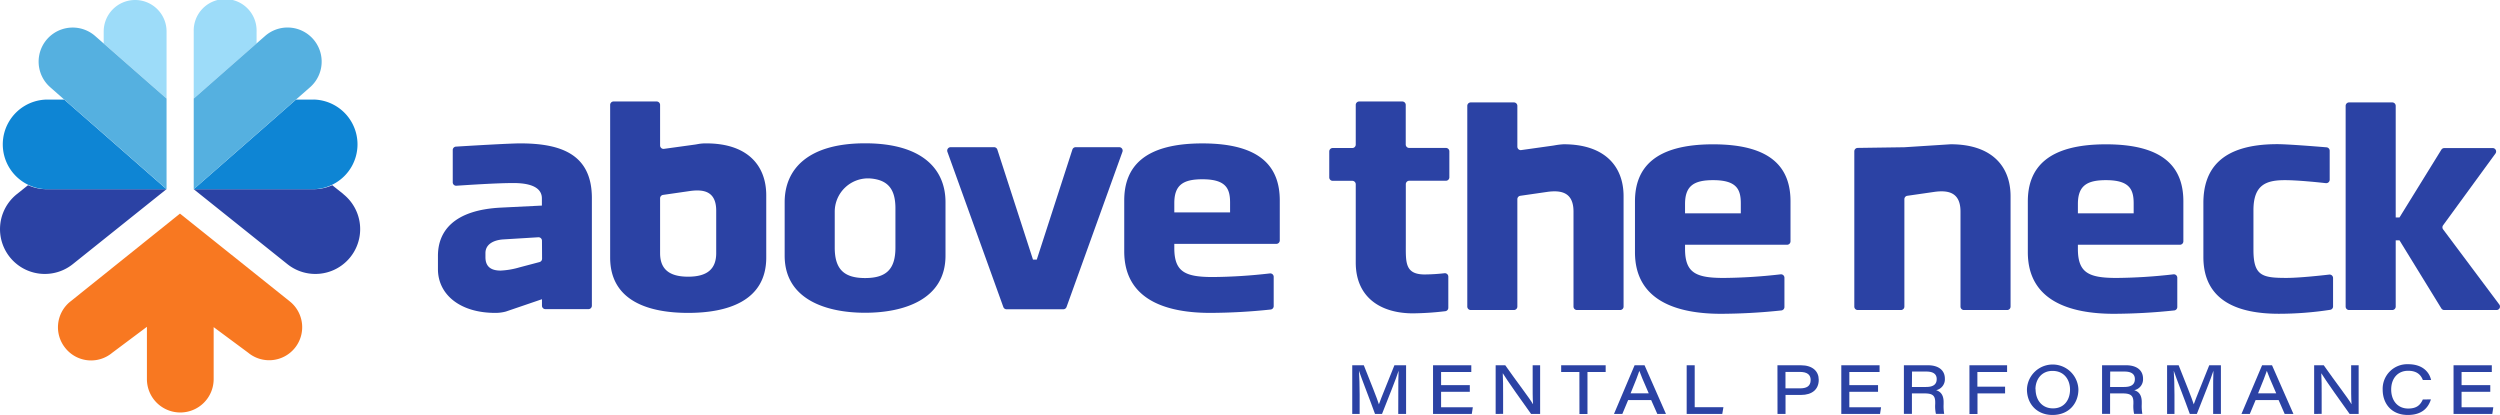
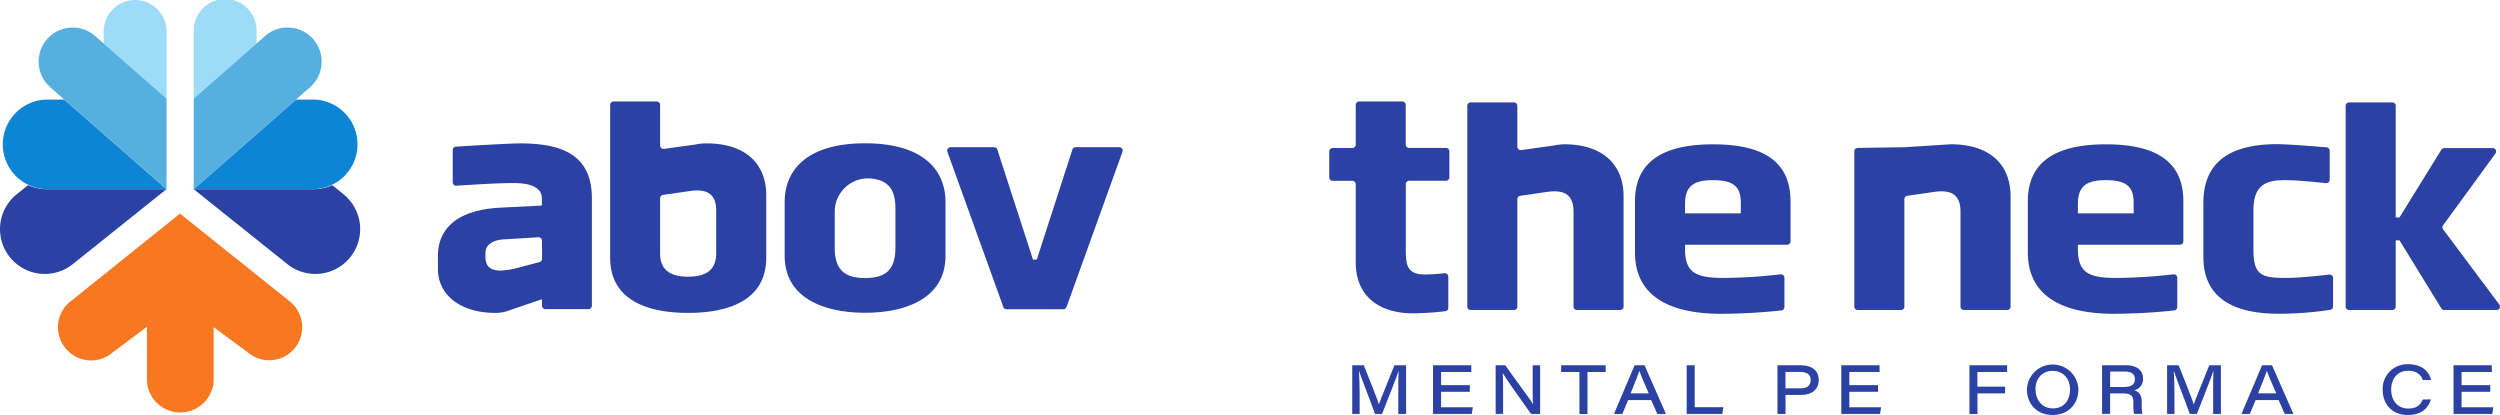
<svg xmlns="http://www.w3.org/2000/svg" id="Layer_1" data-name="Layer 1" viewBox="0 0 934.19 155.06">
  <defs>
    <style>.cls-1{fill:#2b42a4;}.cls-2{fill:#f87821;}.cls-3{fill:#0e85d4;}.cls-4{fill:#9ddcf9;}.cls-5{fill:#55b0e0;}</style>
  </defs>
  <path class="cls-1" d="M522.51,147.05c0-3.34,0-6.61.12-8.53h0c-.89,2.89-3.71,9.8-6.2,16.16h-2.62c-1.89-5.28-5-13.13-6-16.14h0c.15,2.09.26,5.86.26,8.94v7.2H505.3V136.49h4.32c2.34,5.88,5.1,12.73,5.64,14.6h0c.84-2.4,3.62-9.07,5.8-14.6h4.36v18.19h-2.93Z" />
  <path class="cls-1" d="M549.23,146.4H538.5v5.78h11.86l-.39,2.5H535.49V136.49h14.3V139H538.5v4.92h10.73Z" />
  <path class="cls-1" d="M558.89,154.68V136.49h3.59c4.33,6.19,9.27,12.56,10.33,14.5h.05c-.17-2.25-.14-5.25-.14-8.21v-6.29h2.79v18.19h-3.38c-2.47-3.42-9.28-13-10.53-15.15h-.05c.13,2.32.13,4.9.13,8.12v7Z" />
  <path class="cls-1" d="M590.18,139h-6.81v-2.5H600V139H593.2v15.69h-3Z" />
  <path class="cls-1" d="M608.4,149.49l-2.17,5.19h-3.12l7.7-18.19h3.72l8,18.19H619.3L617,149.49Zm7.7-2.5c-2.1-4.82-3.09-7.14-3.51-8.41h0c-.38,1.23-1.56,4.26-3.28,8.41Z" />
  <path class="cls-1" d="M630.27,136.49h3v15.68H644l-.43,2.51H630.27Z" />
  <path class="cls-1" d="M664.19,136.49h8.74c4.45,0,6.69,2.29,6.69,5.44,0,3.6-2.5,5.65-6.63,5.65h-5.78v7.1h-3Zm3,8.63h5.41c2.35,0,4-.72,4-3.14,0-1.93-1.27-3-4-3h-5.41Z" />
  <path class="cls-1" d="M701.78,146.4H691.05v5.78h11.86l-.38,2.5H688.05V136.49h14.3V139h-11.3v4.92h10.73Z" />
-   <path class="cls-1" d="M714.44,147v7.64h-3V136.49h9c3.84,0,6.31,1.79,6.31,5a4.15,4.15,0,0,1-3.28,4.32c1.09.33,2.81,1.19,2.81,4.39V151a17.47,17.47,0,0,0,.21,3.65H723.4a13.57,13.57,0,0,1-.26-3.73v-.6c0-2.49-.95-3.31-4-3.31Zm0-2.4h5.26c2.68,0,4-.94,4-2.95,0-1.86-1.29-2.81-3.88-2.81h-5.34Z" />
  <path class="cls-1" d="M735.93,136.49H750V139h-11.1v5.5h10.35V147H738.94v7.7h-3Z" />
  <path class="cls-1" d="M776.65,145.53c0,5.11-3.45,9.53-9.67,9.53-5.93,0-9.56-4.21-9.56-9.54a9.62,9.62,0,0,1,19.23,0Zm-16-.07c0,3.8,2.23,7.14,6.51,7.14s6.36-3.31,6.36-7-2.18-7-6.53-7C762.87,138.57,760.6,141.8,760.6,145.46Z" />
  <path class="cls-1" d="M788.49,147v7.64h-3V136.49h9c3.84,0,6.31,1.79,6.31,5a4.15,4.15,0,0,1-3.29,4.32c1.09.33,2.81,1.19,2.81,4.39V151a16.72,16.72,0,0,0,.22,3.65h-3.08a13.57,13.57,0,0,1-.26-3.73v-.6c0-2.49-1-3.31-4-3.31Zm0-2.4h5.26c2.67,0,4-.94,4-2.95,0-1.86-1.3-2.81-3.88-2.81h-5.34Z" />
  <path class="cls-1" d="M827,147.05c0-3.34,0-6.61.11-8.53h0c-.9,2.89-3.71,9.8-6.2,16.16h-2.63c-1.88-5.28-5-13.13-6-16.14h0c.16,2.09.27,5.86.27,8.94v7.2h-2.76V136.49h4.32c2.34,5.88,5.1,12.73,5.64,14.6h0c.84-2.4,3.62-9.07,5.79-14.6h4.36v18.19H827Z" />
  <path class="cls-1" d="M842.87,149.49l-2.17,5.19h-3.12l7.71-18.19H849l8,18.19h-3.27l-2.27-5.19Zm7.7-2.5c-2.09-4.82-3.09-7.14-3.51-8.41h0c-.39,1.23-1.56,4.26-3.28,8.41Z" />
-   <path class="cls-1" d="M864.74,154.68V136.49h3.59c4.33,6.19,9.28,12.56,10.33,14.5h.05c-.16-2.25-.14-5.25-.14-8.21v-6.29h2.8v18.19H878c-2.47-3.42-9.29-13-10.54-15.15h-.05c.14,2.32.14,4.9.14,8.12v7Z" />
  <path class="cls-1" d="M908.38,149.24c-1,3.14-3.33,5.82-8.64,5.82-6.15,0-9.39-4.29-9.39-9.44a9.18,9.18,0,0,1,9.55-9.52c5.33,0,7.87,2.9,8.54,5.89h-3.08c-.68-1.7-2-3.44-5.5-3.44-4,0-6.33,3-6.33,7s2.29,7.11,6.36,7.11c3.22,0,4.54-1.36,5.46-3.38Z" />
  <path class="cls-1" d="M930.56,146.4H919.83v5.78h11.86l-.38,2.5H916.83V136.49h14.3V139h-11.3v4.92h10.73Z" />
  <path class="cls-1" d="M202.52,111.81l-13.47,4.6a14.87,14.87,0,0,1-4,.51c-13.32,0-21.4-7-21.4-16.34v-5c0-9.07,5.81-17.11,23.53-18l15.31-.76V74.14c0-3.57-3.26-5.74-10.63-5.74-6.59,0-17.5.76-21.31,1a1.27,1.27,0,0,1-1.37-1.28V56.07a1.27,1.27,0,0,1,1.2-1.28c4.47-.28,20-1.21,24-1.21,15.17,0,26.79,4,26.79,20.43v40.22a1.29,1.29,0,0,1-1.29,1.29H203.81a1.29,1.29,0,0,1-1.29-1.29Zm0-21.87a1.29,1.29,0,0,0-1.37-1.28l-13.23.81c-3.26.25-6.52,1.66-6.52,5.11v1.53c0,3.7,2.27,5,5.67,5A29.41,29.41,0,0,0,194,99.94l7.56-2a1.29,1.29,0,0,0,1-1.25Z" />
  <path class="cls-1" d="M229.23,37.92h16.14a1.29,1.29,0,0,1,1.29,1.29V54.35A1.29,1.29,0,0,0,248,55.64L259.87,54,261,53.8a16,16,0,0,1,2.94-.22c15.31,0,22.39,8.18,22.39,19.41V96.23c0,16.48-14.88,20.69-29.2,20.69S228,112.71,228,96.23v-57A1.28,1.28,0,0,1,229.23,37.92Zm17.43,56.66c0,5.87,3.26,8.81,10.48,8.81s10.49-2.94,10.49-8.81V78.74c0-7.28-4.67-8-9.49-7.41l-10.38,1.5a1.3,1.3,0,0,0-1.1,1.28Z" />
  <path class="cls-1" d="M353.31,75.55v20c0,16.47-15.74,21.32-30.05,21.32s-30.05-4.85-30.05-21.32v-20c0-12.52,8.93-22,30.05-22S353.31,63,353.31,75.55Zm-41.39,3.63V92.53c0,8,3.4,11.37,11.34,11.37s11.34-3.32,11.34-11.37V77.85c0-7.26-2.86-10.65-9.44-11.17A12.45,12.45,0,0,0,311.92,79.18Z" />
  <path class="cls-1" d="M402,55h16.22a1.28,1.28,0,0,1,1.21,1.72l-20.89,58a1.3,1.3,0,0,1-1.22.85H376.13a1.28,1.28,0,0,1-1.21-.85l-20.9-58A1.29,1.29,0,0,1,355.23,55h16.23a1.29,1.29,0,0,1,1.22.89L386,97h1.42l13.31-41.12A1.3,1.3,0,0,1,402,55Z" />
-   <path class="cls-1" d="M478.22,74.91V89.84a1.29,1.29,0,0,1-1.29,1.29H438.81v1.53c0,8.94,4,10.86,14.46,10.86a199.1,199.1,0,0,0,21.25-1.35,1.28,1.28,0,0,1,1.43,1.28v10.93a1.28,1.28,0,0,1-1.12,1.28,220,220,0,0,1-22.55,1.26c-16.73,0-32.18-5-32.18-23v-19c0-12.51,7.37-21.33,29.2-21.33S478.22,62.4,478.22,74.91Zm-18.57,4.47V75.67c0-5.23-1.56-8.68-10.35-8.68-7.23,0-10.49,2.17-10.49,8.94v3.45Z" />
  <path class="cls-1" d="M541.2,115a1.28,1.28,0,0,1-1.07,1.28,109.14,109.14,0,0,1-12.12.81c-12,0-21.4-5.87-21.4-19V68.86a1.29,1.29,0,0,0-1.29-1.29H498a1.28,1.28,0,0,1-1.29-1.28V56.6A1.29,1.29,0,0,1,498,55.31h7.34A1.28,1.28,0,0,0,506.61,54V39.21a1.29,1.29,0,0,1,1.29-1.29l6.51,0H524a1.29,1.29,0,0,1,1.29,1.29V54a1.28,1.28,0,0,0,1.29,1.28h13.73a1.28,1.28,0,0,1,1.28,1.29v9.69a1.28,1.28,0,0,1-1.28,1.28H526.61a1.29,1.29,0,0,0-1.29,1.29V91.07c0,6.9-.42,11.49,7.09,11.49a70.83,70.83,0,0,0,7.37-.46,1.28,1.28,0,0,1,1.42,1.28Z" />
  <path class="cls-1" d="M589.27,115.85a1.29,1.29,0,0,1-1.29-1.29V79.07c0-7.28-4.68-8-9.5-7.41l-10.38,1.5a1.29,1.29,0,0,0-1.1,1.28v40.12a1.29,1.29,0,0,1-1.29,1.29H549.58a1.29,1.29,0,0,1-1.29-1.29v-75a1.29,1.29,0,0,1,1.29-1.29h16.13A1.29,1.29,0,0,1,567,39.54V54.82a1.29,1.29,0,0,0,1.32,1.28l11.87-1.67.54-.08a27,27,0,0,1,3.56-.44c15.31,0,22.4,8.17,22.4,19.41v41.24a1.29,1.29,0,0,1-1.29,1.29Z" />
  <path class="cls-1" d="M669.07,75.24V90.17a1.29,1.29,0,0,1-1.29,1.29H629.66V93c0,8.94,4,10.86,14.46,10.86a199.1,199.1,0,0,0,21.25-1.35,1.28,1.28,0,0,1,1.43,1.28v10.93a1.28,1.28,0,0,1-1.12,1.28,220.17,220.17,0,0,1-22.55,1.26c-16.73,0-32.18-5-32.18-23v-19c0-12.52,7.37-21.33,29.2-21.33S669.07,62.72,669.07,75.24ZM650.5,79.71V76c0-5.23-1.56-8.68-10.35-8.68-7.23,0-10.49,2.17-10.49,8.94v3.45Z" />
  <path class="cls-1" d="M728.91,53.91m0,0c15.31,0,22.39,8.17,22.39,19.41v41.24a1.28,1.28,0,0,1-1.28,1.29H733.88a1.29,1.29,0,0,1-1.29-1.29V79.07c0-7.28-4.67-8-9.49-7.41l-10.38,1.5a1.29,1.29,0,0,0-1.1,1.28v40.12a1.29,1.29,0,0,1-1.29,1.29H694.19a1.28,1.28,0,0,1-1.28-1.29v-58a1.28,1.28,0,0,1,1.28-1.29l17.43-.25Z" />
  <path class="cls-1" d="M815.87,75.24V90.17a1.29,1.29,0,0,1-1.29,1.29H776.46V93c0,8.94,4,10.86,14.46,10.86a199.1,199.1,0,0,0,21.25-1.35,1.28,1.28,0,0,1,1.43,1.28v10.93a1.28,1.28,0,0,1-1.12,1.28,220,220,0,0,1-22.55,1.26c-16.73,0-32.18-5-32.18-23v-19c0-12.52,7.37-21.33,29.2-21.33S815.87,62.72,815.87,75.24ZM797.3,79.71V76c0-5.23-1.56-8.68-10.35-8.68-7.23,0-10.49,2.17-10.49,8.94v3.45Z" />
  <path class="cls-1" d="M851.55,117.25c-15.16,0-28.2-4.72-28.2-21.2V75.87c0-12.51,6.52-22,27.64-22,3.87,0,14.77.88,18.38,1.18a1.28,1.28,0,0,1,1.18,1.28V67.16a1.3,1.3,0,0,1-1.43,1.28c-3.13-.35-10.67-1.12-15.3-1.12-6.94,0-11.76,1.66-11.76,11.24V93.37c0,9.71,3.26,10.48,12.33,10.48,4.67,0,12.75-.87,16-1.25a1.29,1.29,0,0,1,1.42,1.28V114.5a1.26,1.26,0,0,1-1.07,1.27A127.18,127.18,0,0,1,851.55,117.25Z" />
  <path class="cls-1" d="M913.37,115.85a1.3,1.3,0,0,1-1.1-.61L896.63,89.8h-1.41v24.76a1.29,1.29,0,0,1-1.29,1.29H877.79a1.28,1.28,0,0,1-1.28-1.29v-75a1.28,1.28,0,0,1,1.28-1.29h16.14a1.29,1.29,0,0,1,1.29,1.29v41.7h1.41l15.64-25.31a1.31,1.31,0,0,1,1.1-.62h18.15a1.28,1.28,0,0,1,1,2L912.93,84.18a1.29,1.29,0,0,0,0,1.53l21,28.08a1.29,1.29,0,0,1-1,2.06Z" />
  <path class="cls-2" d="M67.25,79.82l-41.14,33a12.31,12.31,0,0,0-1.61,17.34l.05.07a12.32,12.32,0,0,0,17.35,1.62l13-9.73,0,19.57a12.47,12.47,0,0,0,24.94-.05l0-19.4,12.9,9.56a12.34,12.34,0,0,0,17.37-1.69l0,0a12.35,12.35,0,0,0-1.69-17.38Z" />
  <path class="cls-1" d="M128.34,72.55l-4.19-3.35a16.76,16.76,0,0,1-6.9,1.5H72.39l35,28a16.74,16.74,0,1,0,20.91-26.15Z" />
  <polygon class="cls-3" points="72.39 70.7 72.39 70.7 72.39 70.69 72.39 70.7" />
  <path class="cls-3" d="M117.25,37.21H110.6L98,48.27,72.39,70.69h44.86a16.75,16.75,0,0,0,0-33.49Z" />
  <path class="cls-4" d="M95.88,11.75a11.75,11.75,0,1,0-23.49,0V36.84L95.88,16.25Z" />
  <path class="cls-5" d="M117.06,14.66a12.73,12.73,0,0,0-18-1.22l-3.21,2.81L72.39,36.84V70.7h0L98,48.27,110.6,37.21l5.24-4.59A12.73,12.73,0,0,0,117.06,14.66Z" />
  <path class="cls-1" d="M10.48,69.2,6.29,72.55A16.74,16.74,0,0,0,27.2,98.7l35-28H17.38A16.76,16.76,0,0,1,10.48,69.2Z" />
  <polygon class="cls-3" points="62.24 70.7 62.24 70.7 62.24 70.69 62.24 70.7" />
  <path class="cls-3" d="M36.66,48.27,24,37.21H17.38a16.75,16.75,0,0,0,0,33.49H62.24Z" />
  <path class="cls-4" d="M50.49,0A11.75,11.75,0,0,0,38.75,11.75v4.5L62.24,36.84V11.75A11.75,11.75,0,0,0,50.49,0Z" />
  <path class="cls-5" d="M38.75,16.25l-3.21-2.81A12.73,12.73,0,1,0,18.79,32.62L24,37.21,36.66,48.27,62.24,70.69h0V36.84Z" />
</svg>